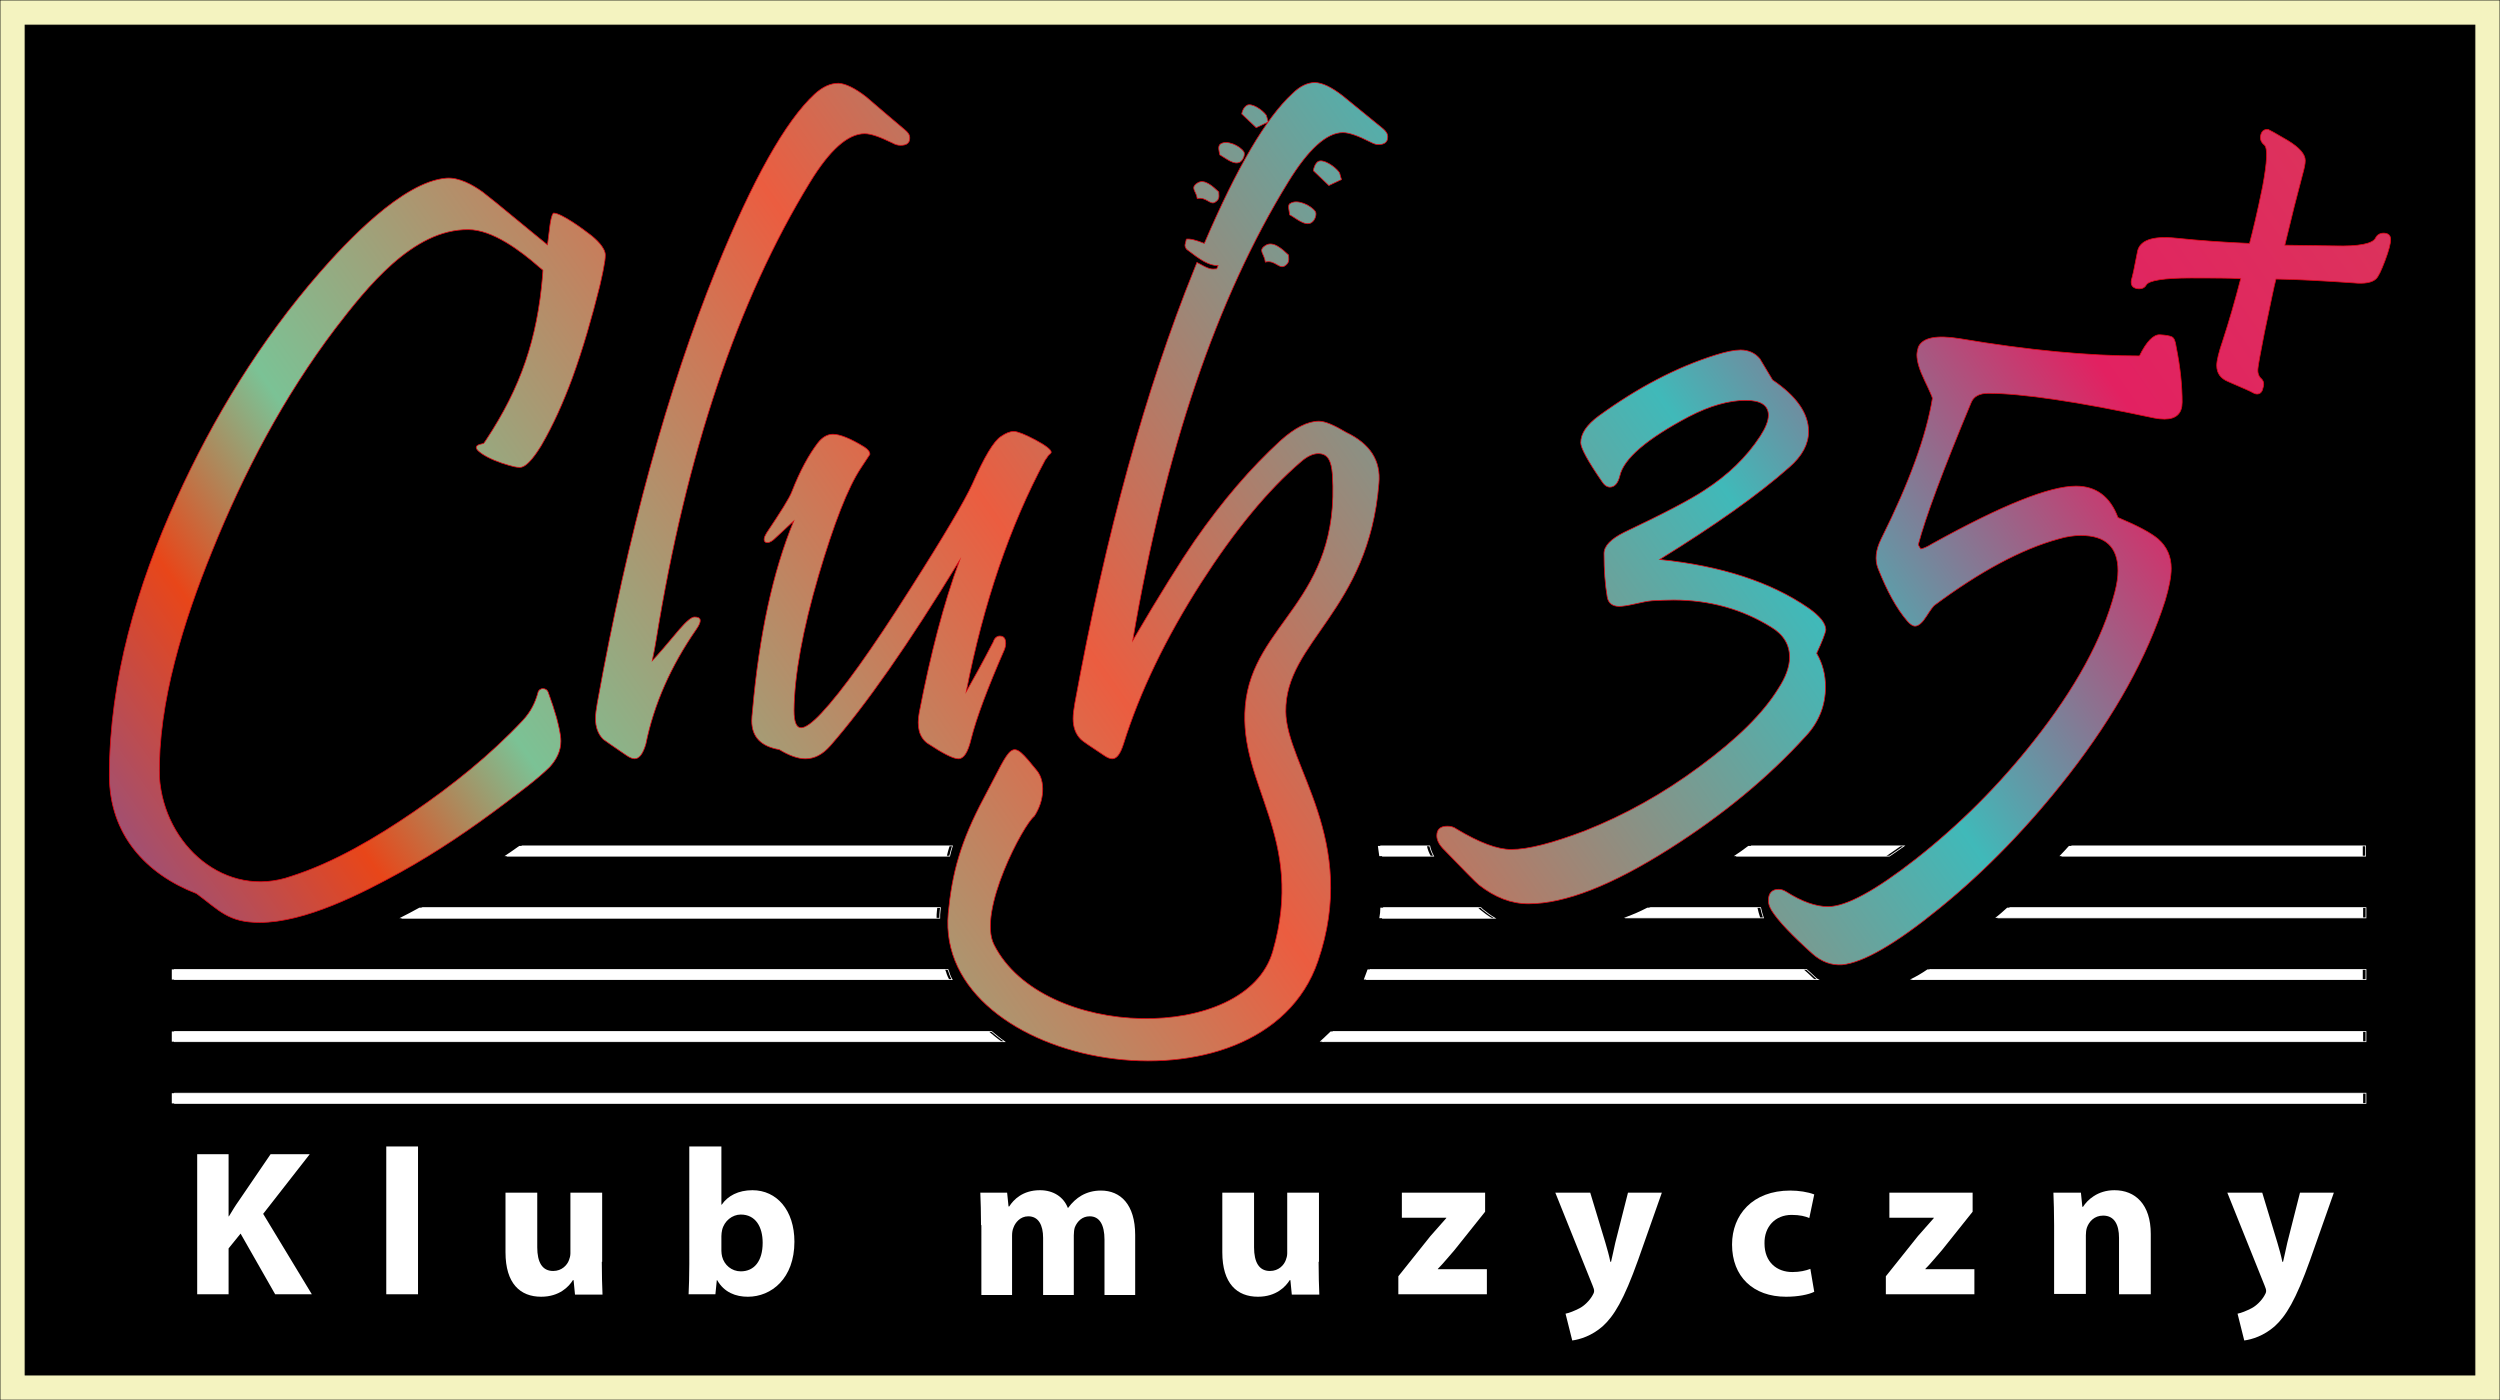
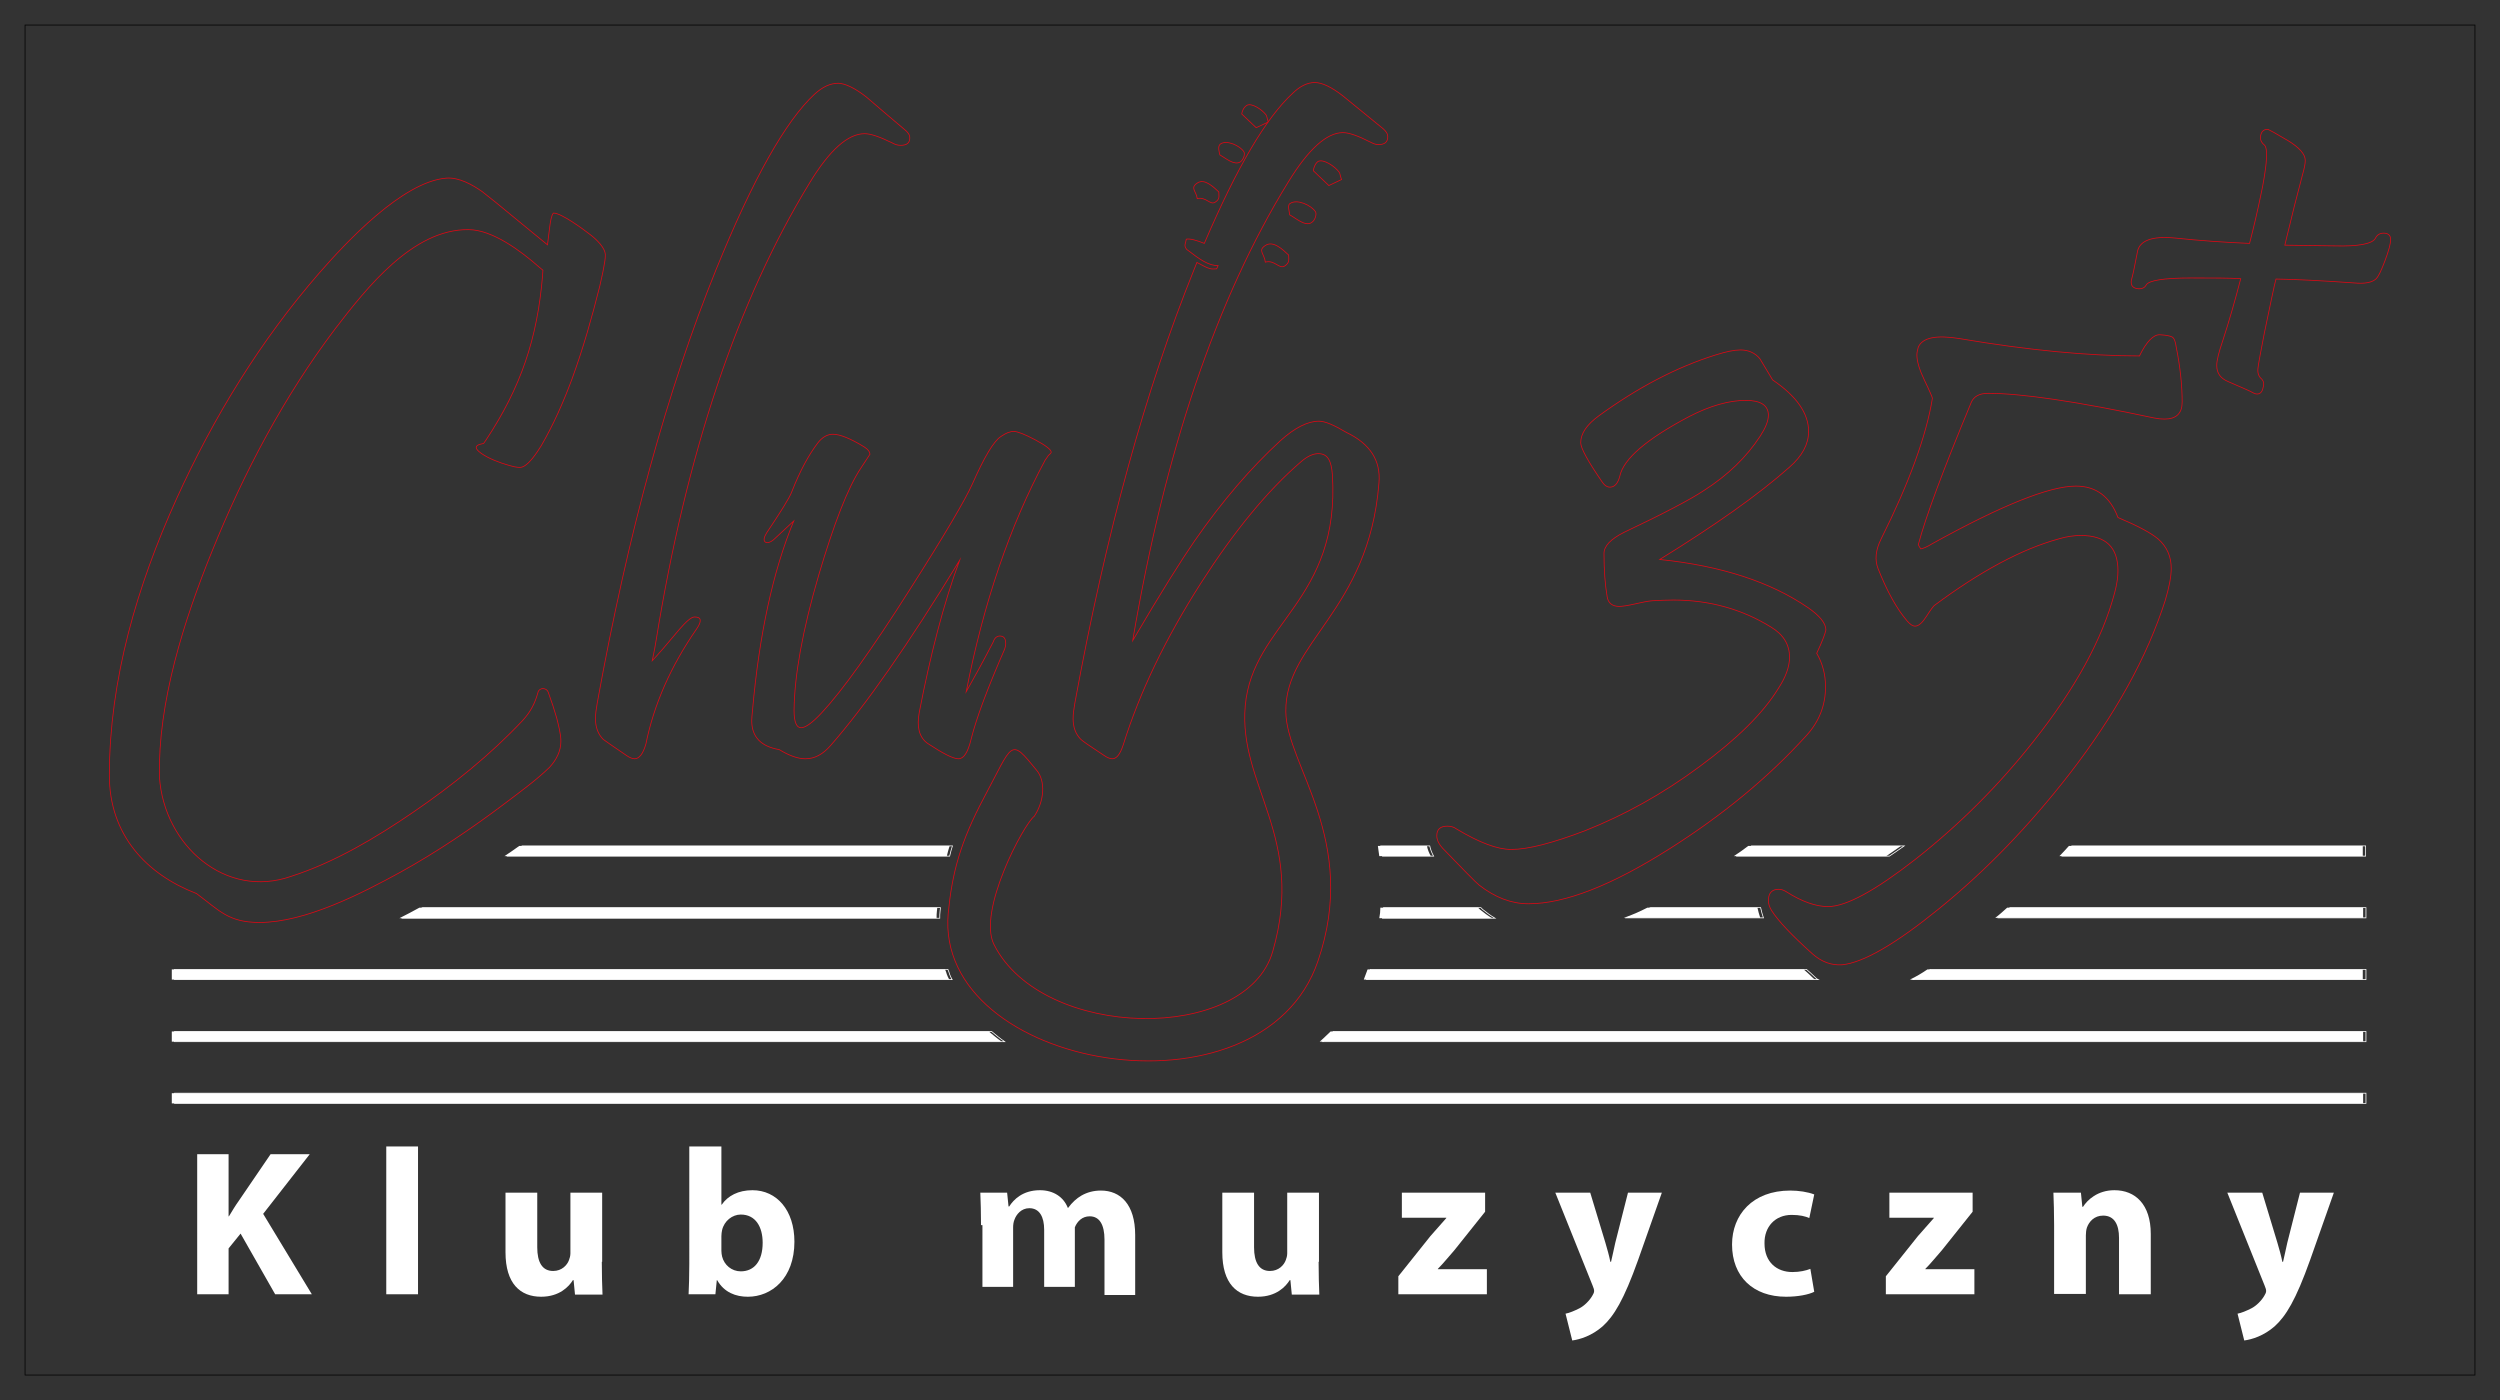
<svg xmlns="http://www.w3.org/2000/svg" xmlns:xlink="http://www.w3.org/1999/xlink" version="1.1" id="Warstwa_1" x="0px" y="0px" viewBox="0 0 708.7 396.9" style="enable-background:new 0 0 708.7 396.9;" xml:space="preserve">
  <rect x="0" y="0" width="708.7" height="396.9" fill="#333333" stroke="none" />
  <style type="text/css">
	.st0{fill:#F4F3C0;stroke:#000000;stroke-width:0.216;stroke-miterlimit:22.926;}
	.st1{fill-rule:evenodd;clip-rule:evenodd;}
	.st2{fill:none;stroke:#000000;stroke-width:0.216;stroke-miterlimit:22.926;}
	.st3{clip-path:url(#SVGID_2_);fill:url(#SVGID_3_);}
	.st4{fill:none;stroke:#E30613;stroke-width:0.216;stroke-miterlimit:22.926;}
	.st5{fill-rule:evenodd;clip-rule:evenodd;fill:#FFFFFF;}
	.st6{fill:none;stroke:#FFFFFF;stroke-width:0.216;stroke-miterlimit:22.926;}
	.st7{fill:#FFFFFF;}
</style>
-   <rect class="st0" width="708.7" height="396.9" />
-   <rect x="7.1" y="7.1" class="st1" width="694.5" height="382.7" />
  <rect x="7.1" y="7.1" class="st2" width="694.5" height="382.7" />
  <g>
    <defs>
      <path id="SVGID_1_" d="M372.3,48.4l4.4,4.2l3.6-1.7c-0.3-0.8-0.5-1.9-0.6-2c-1.2-1.7-4.6-4-6.1-3.1    C372.8,46.4,372.4,47.6,372.3,48.4 M352,32.3l4.1,3.9l3.4-1.6c-0.2-0.7-0.4-1.7-0.5-1.9c-1.1-1.6-4.3-3.7-5.6-2.8    C352.5,30.5,352.1,31.6,352,32.3z M365.6,60.9c1.7,0.9,4.4,3.4,6.2,2.2c1.1-0.7,1.5-2.5,1.1-3.1c-1.2-1.8-5.2-3.7-7.2-2.3    C364.9,58.1,365.5,59.9,365.6,60.9z M345.8,43.9c1.6,0.9,4.1,3.1,5.8,2c1-0.7,1.4-2.3,1-2.9c-1.1-1.7-4.8-3.4-6.6-2.2    C345.1,41.4,345.6,43,345.8,43.9z M358.7,74.3c2.7-0.7,3.9,2.1,5.5,1.1c1.5-1,1.1-1.9,1.1-3.1c-1.7-1.6-4.4-4.2-6.6-2.7    C356.5,71,358.4,71.9,358.7,74.3z M339.4,56.3c2.5-0.6,3.7,2,5.1,1c1.4-0.9,1-1.7,1-2.9c-1.6-1.5-4.1-3.9-6.1-2.5    C337.3,53.3,339.1,54.1,339.4,56.3z M647.7,69.5c1.9,0,6.6,0.1,14.1,0.2c6.9,0.2,10.8-0.6,11.6-2.2c0.5-1,1.4-1.5,2.6-1.4    c1.1,0.1,1.7,0.7,1.7,1.8c0,1.1-0.5,3.1-1.6,6c-1.1,2.9-1.9,4.6-2.6,5.2c-1.1,1-3.2,1.4-6.2,1.1c-8.6-0.6-15.9-1-22.1-1.1    c-0.5,1.7-1.5,6.8-3.3,15.3c-1.1,5.6-1.7,8.9-1.8,9.9c-0.2,1.4,0.2,2.5,1.1,3.2c0.5,0.6,0.7,1.4,0.3,2.5c-0.2,1.1-0.8,1.7-1.7,1.7    c-0.3,0-0.6-0.1-1-0.3c-0.8-0.5-3.2-1.5-7.1-3.2c-2.2-0.9-3.3-2.4-3.3-4.6c0-1.4,0.6-3.8,1.7-7c1.8-5.5,3.5-11.4,5.1-17.6    c-3.1-0.2-7.8-0.2-14.1-0.2c-7.7,0-12,0.7-12.7,2c-0.5,0.9-1.4,1.2-2.7,1c-1.3-0.3-1.7-1.1-1.5-2.4c0.3-0.9,0.9-3.6,1.7-7.9    c0.5-3.3,4.2-4.7,10.9-4c6.7,0.7,13.7,1.2,20.9,1.5c0.9-3.4,2.2-8.7,3.7-16.1c1.3-7,1.5-10.9,0.5-11.8c-1-0.8-1.3-1.8-1-2.9    c0.3-1.1,1-1.6,2.1-1.5c0.3,0.1,2.1,1.1,5.5,3.1c3.3,2,5,3.9,5,5.7c0,1-0.3,2.3-0.8,4.1C651.3,54.8,649.6,61.5,647.7,69.5z     M618.6,114c0,3.2-1.7,4.8-5,4.8c-0.9,0-1.9-0.1-2.9-0.3c-21.9-4.7-37.7-7-47.1-7c-2.5,0-4.1,0.9-4.8,2.6c-8,19.2-13,32.7-15,40.3    c0.2,0.4,0.4,0.8,0.7,1.2c0.6-0.1,1.7-0.5,3.3-1.5c19.7-10.9,33.2-16.3,40.7-16.3c5.7,0,9.7,3,11.9,8.9c5.7,2.4,9.4,4.4,11.4,6.1    c2.5,2.2,3.7,5,3.7,8.3c0,2.4-0.6,5.4-1.7,9.1c-5.1,16-14.2,32.5-27.3,49.4c-11.2,14.4-23.4,27.1-36.7,37.9    c-12.4,10.1-21.6,15.4-27.6,16c-3,0.2-5.8-0.8-8.4-3.1c-5.8-5.2-9.7-9.3-11.6-12.3c-0.6-1-0.9-1.9-0.9-2.8c0-2.1,1-3.2,2.9-3.2    c0.7,0,1.4,0.2,2.2,0.7c4.4,2.8,8.4,4.2,11.8,4.2c5.1,0,13.4-4.5,24.9-13.5c12.2-9.6,23.4-20.7,33.4-33.4    c11.8-14.9,19.5-28.9,23-42.2c0.6-2.3,0.9-4.3,0.9-6.1c0-6.7-3.5-10-10.5-10c-2,0-4.1,0.3-6.4,1c-10.5,2.9-22.2,9.2-35.1,18.8    c-0.2,0.1-1,1.1-2.2,3c-1.2,1.9-2.3,2.9-3.3,2.9c-0.7,0-1.4-0.5-2.2-1.4c-3.1-3.6-5.8-8.6-8.3-14.9c-1-2.5-0.7-5.3,0.9-8.5    c8-16,12.8-29.3,14.5-39.8c0-0.2-0.7-1.9-2.2-5c-1.5-3.1-2.2-5.5-2.2-7.3c0-0.7,0.2-1.4,0.4-2.2c1.2-2.7,5.1-3.5,11.8-2.4    c19.4,3.3,36.4,4.9,50.9,4.9c2-4.1,4-6.1,5.8-6c1.7,0.1,2.8,0.3,3.4,0.6c0.6,0.3,1,1.2,1.2,2.8C618.1,104.2,618.6,109.5,618.6,114    z M515,185.2c1.7,2.9,2.5,6.1,2.5,9.5c0,5.2-1.8,9.9-5.5,13.9c-10.8,11.9-23.7,22.5-38.7,32c-16.4,10.4-29.7,15.6-40,15.6    c-4.9,0-9.5-1.8-14-5.3c-1-0.8-4.4-4.3-10.3-10.4c-1.2-1.3-1.7-2.5-1.7-3.6c0-1.8,1-2.7,3-2.7c0.9,0,1.8,0.2,2.6,0.8    c6.5,3.9,11.6,5.8,15.5,5.8c4.8,0,11.7-1.8,20.9-5.3c11.1-4.4,22-10.4,32.5-18.2c10.6-7.8,18-15.1,22.3-22.1    c2.1-3.2,3.2-6.2,3.2-8.9c0-3.5-1.7-6.4-5.2-8.5c-8.2-5.1-17.5-7.7-27.7-7.7c-2,0-4,0.1-6,0.2c-1.2,0.1-2.8,0.4-4.9,0.9    c-2.2,0.5-3.6,0.7-4.5,0.7c-1.9,0-3.1-0.9-3.4-2.7c-0.6-3.5-0.9-7.6-0.9-12.3c0-2.1,1.9-4.1,5.7-6c11.2-5.3,18.8-9.3,22.7-11.9    c6.7-4.3,12-9.4,15.9-15.4c1.5-2.3,2.3-4.3,2.3-5.9c0-2.8-2.2-4.2-6.4-4.2c-4.7,0-10.1,1.5-16.1,4.6    c-11.9,6.3-18.5,11.9-19.6,16.8c-0.5,2.1-1.5,3.2-2.8,3.2c-0.8,0-1.6-0.5-2.3-1.6c-4-5.8-6-9.5-6-11c0-2.6,1.7-5.1,5.1-7.6    c11-8,22-13.8,33.2-17.3c2.9-0.9,5.2-1.4,7-1.4c2.3,0,4.2,0.9,5.5,2.5c1.2,2,2.4,4,3.6,6c6.8,4.6,10.2,9.5,10.2,14.6    c0,3.6-1.8,7-5.5,10.2c-8.8,7.8-21,16.4-36.7,26.1c17.5,1.8,31.5,6.4,42.1,13.7c3.3,2.3,5,4.4,5,6.3    C517.4,179.6,516.6,181.8,515,185.2z M296.3,130.4c-10,18.6-17.5,40.6-22.4,65.7c2.1-3.7,4.7-8.4,7.7-14.2c0.3-1,1-1.6,1.8-1.6    c1.2,0,1.7,0.7,1.7,2.2c0,0.4-0.1,0.9-0.3,1.5c-4.8,11-8,19.5-9.5,25.5c-0.9,3.8-2.1,5.6-3.6,5.6c-1.5,0-4.4-1.5-8.8-4.4    c-2.3-1.7-3.1-4.6-2.3-8.8c3.2-16.5,6.9-30.8,11.4-43c-14.5,23.8-26.7,41.2-36.6,52.5c-2.2,2.5-4.5,3.7-7.1,3.7    c-2.1,0-4.6-0.9-7.4-2.6c-5.2-0.9-7.8-3.6-7.8-8.2c0-0.8,0.1-1.7,0.2-2.7c1.9-21.6,5.8-39.6,11.7-53.9c-1.3,1.2-3.2,3-5.7,5.3    c-1,0.8-1.7,1-2.3,0.7c-0.6-0.4-0.5-1.3,0.3-2.6c4-6,6.5-9.9,7.2-11.8c2.3-5.9,4.8-10.4,7.3-13.7c1.3-1.7,2.8-2.5,4.3-2.5    c2,0,5,1.2,8.9,3.6c1.1,0.7,1.6,1.4,1.6,2.1c0,0-0.8,1.2-2.5,3.8c-3.8,5.7-7.7,15.9-12,30.4c-4.6,15.7-6.9,28.5-7,38.4    c0,3.3,0.7,4.9,2,4.9c1.2,0,3.2-1.4,5.8-4.2c5.8-6.2,14.2-17.9,25.1-35.1c9.7-15.2,15.5-25.1,17.6-29.7c3.4-7.7,6.1-12.3,8.2-13.6    c1.3-0.9,2.5-1.4,3.6-1.4c1,0,3.1,0.8,6.1,2.4c3,1.6,4.5,2.8,4.5,3.5c0,0.2-0.3,0.5-0.8,0.9C296.9,129.6,296.6,130,296.3,130.4z     M256.4,36.7c1,0.8,1.5,1.5,1.5,2.4c0,1.4-0.8,2.1-2.6,2.1c-0.8,0-1.5-0.2-2.4-0.7c-3.5-1.7-6-2.6-7.8-2.6    c-4.7,0-9.9,4.6-15.5,13.8c-20.5,33.5-35,76.7-43.6,129.8c-0.2,1.4-0.6,3.4-1.1,5.8c1.7-1.8,4.3-4.8,7.7-8.9    c2-2.3,3.4-3.5,4.3-3.5c2,0,2.1,1.2,0.5,3.5c-7.2,10.4-12,21.2-14.3,32.5c-0.8,2.8-1.9,4.2-3.2,4.2c-0.6,0-1.4-0.3-2.4-1    c-3.8-2.6-6-4.1-6.5-4.5c-1.5-1.5-2.2-3.5-2.2-5.9c0-1.2,0.2-2.7,0.5-4.4c8.7-48.1,20-89.1,33.7-122.9    c10.4-25.6,19.7-42.1,27.9-49.7c2.3-2.1,4.5-3.1,6.8-3.1c2,0.1,4.7,1.4,7.9,3.9C249.1,30.5,252.7,33.6,256.4,36.7z M336.4,70.7    c4,3.1,6.3,4.6,8.9,4.6l-0.4,0.9c-1.6,0.1-1.8,0.3-5.6-1.8c-0.3,0.8-0.5,1.2-0.8,2c-13.7,33.9-25,74.8-33.8,122.9    c-0.3,1.7-0.5,3.2-0.5,4.4c0,2.4,0.7,4.4,2.2,5.9c0.5,0.5,2.7,2,6.5,4.5c1,0.7,1.8,1,2.4,1c1.3,0,2.3-1.4,3.2-4.2    c4.6-14.7,11.9-29.9,22-45.7c9.5-14.8,18.9-26.2,28.2-34.2c1.8-1.6,3.5-2.4,5-2.4c2.7,0,3.7,2,4,5.9c2.3,35.9-22.6,42-24.7,65.6    c-2,22.6,17.2,37.1,7.8,69.6c-7.5,26.1-65.3,25.3-79-1.9c-4.8-9.4,8.4-34.2,11.4-36.4c2.9-4.4,3.2-10,0.7-13    c-7.7-9.5-6.6-7.9-15,7.8c-6.6,12.4-9,21.2-10.1,32.7c-4,44.3,88.8,60.4,104.8,13.6c11.8-34.4-9-55.6-9.1-70.8    c-0.2-19.8,23.5-28.4,26.4-64.7c0.6-6.4-2.5-11.2-9.2-14.4c-3.5-2.1-6.1-3.2-7.8-3.2c-3.2,0-6.9,1.9-10.9,5.5    c-8.4,7.7-16.5,17.1-24.4,28.5c-3.8,5.5-9.7,14.9-17.5,28.2c9.1-53.7,23.8-97,44.1-130c5.7-9.3,10.9-14,15.5-14    c1.7,0,4.3,0.9,7.8,2.7c0.8,0.4,1.5,0.7,2.2,0.7c1.8,0,2.7-0.7,2.7-2.2c0-0.9-0.5-1.6-1.3-2.3c-3.8-3.1-7.6-6.2-11.4-9.3    c-3.2-2.5-5.9-3.8-8-3.8c-2,0-4.2,1-6.3,3.1c-7.5,6.9-15.8,21-25,42.5c-2.2-0.9-4.1-1.4-5.1-1.2C336.1,69.2,335.5,69.5,336.4,70.7    z M136.4,128.5c2.1,1.5,5.3,2.7,7.8,3.4c1,0.3,2.1,0.6,3.2,0.6c2.2,0,5-4.5,6-6.1c3.5-6,6.4-12.6,8.8-19.1    c3.1-8.5,5.6-17.3,7.8-26.1c0.4-1.9,0.9-3.8,1.2-5.7c0.2-1,0.4-2.2,0.4-3.2c0-2.1-2.7-4.6-4.3-5.8c-1.8-1.4-8.1-6.1-10.4-6.1    c-0.6,0.5-0.9,2.8-1,3.4l-0.7,5.6l-4.4-3.6c-3.4-2.8-6.7-5.5-10.1-8.3c-1.3-1-2.6-2.1-3.9-3.1c-2.8-2-6.7-4.2-10.3-3.9l0,0    C114.1,51.5,98,68.8,90.5,77.4c-16.7,19.2-30,40.9-40.5,64.1C38.9,166,31,192.7,31,219.8c0,16.8,10.4,28,24.7,33.5    c6.5,4.8,9,8.2,17.9,8.2c12.9,0,28.9-8.2,40-14.3c10.3-5.7,20.2-12.4,29.6-19.5c4.2-3.2,8.8-6.5,12.6-10.2    c1.9-2.1,3.2-4.5,3.2-7.4c0-2-0.7-4.6-1.2-6.6c-0.6-2.1-1.4-4.6-2.4-7.3c-0.2-0.6-0.8-1-1.5-1c-0.7,0-1.3,0.5-1.4,1.1    c-0.8,2.9-2,5.4-4.3,7.9c-9.2,9.8-19.9,18.4-31,26c-10.5,7.2-22.4,14.3-34.6,18.2c-18.6,6.6-36.1-8.7-37.4-28.1    c-0.5-21.1,7-44.6,14.9-64c9-22.3,20.4-43.9,35-63.2c8.7-11.3,21.9-28.2,37.7-28c6.8,0,14.9,6.1,19.9,10.5l1.2,1l-0.1,1.6    c-1.5,17.8-6.1,31.5-16,46.5l-0.7,1l-1.2,0.3C134,126.7,135.6,127.9,136.4,128.5z" />
    </defs>
    <clipPath id="SVGID_2_">
      <use xlink:href="#SVGID_1_" style="overflow:visible;" />
    </clipPath>
    <linearGradient id="SVGID_3_" gradientUnits="userSpaceOnUse" x1="-73.257" y1="797.338" x2="-72.377" y2="797.338" gradientTransform="matrix(607.308 -428.688 390.755 553.569 -266982.906 -472429.312)">
      <stop offset="0" style="stop-color:#4A2D87" />
      <stop offset="1.000000e-002" style="stop-color:#7E559E" />
      <stop offset="0.13" style="stop-color:#E84619" />
      <stop offset="0.21" style="stop-color:#7BC295" />
      <stop offset="0.43" style="stop-color:#EB5D40" />
      <stop offset="0.69" style="stop-color:#40B9B9" />
      <stop offset="0.85" style="stop-color:#E22161" />
      <stop offset="1" style="stop-color:#DB355B" />
    </linearGradient>
-     <polygon class="st3" points="246.1,624 817,221 462.6,-281.1 -108.4,121.9  " />
  </g>
  <path class="st4" d="M372.3,48.4l4.4,4.2l3.6-1.7c-0.3-0.8-0.5-1.9-0.6-2c-1.2-1.7-4.6-4-6.1-3.1C372.8,46.4,372.4,47.6,372.3,48.4z   M352,32.3l4.1,3.9l3.4-1.6c-0.2-0.7-0.4-1.7-0.5-1.9c-1.1-1.6-4.3-3.7-5.6-2.8C352.5,30.5,352.1,31.6,352,32.3z M365.6,60.9  c1.7,0.9,4.4,3.4,6.2,2.2c1.1-0.7,1.5-2.5,1.1-3.1c-1.2-1.8-5.2-3.7-7.2-2.3C364.9,58.1,365.5,59.9,365.6,60.9z M345.8,43.9  c1.6,0.9,4.1,3.1,5.8,2c1-0.7,1.4-2.3,1-2.9c-1.1-1.7-4.8-3.4-6.6-2.2C345.1,41.4,345.6,43,345.8,43.9z M358.7,74.3  c2.7-0.7,3.9,2.1,5.5,1.1c1.5-1,1.1-1.9,1.1-3.1c-1.7-1.6-4.4-4.2-6.6-2.7C356.5,71,358.4,71.9,358.7,74.3z M339.4,56.3  c2.5-0.6,3.7,2,5.1,1c1.4-0.9,1-1.7,1-2.9c-1.6-1.5-4.1-3.9-6.1-2.5C337.3,53.3,339.1,54.1,339.4,56.3z M647.7,69.5  c1.9,0,6.6,0.1,14.1,0.2c6.9,0.2,10.8-0.6,11.6-2.2c0.5-1,1.4-1.5,2.6-1.4c1.1,0.1,1.7,0.7,1.7,1.8c0,1.1-0.5,3.1-1.6,6  c-1.1,2.9-1.9,4.6-2.6,5.2c-1.1,1-3.2,1.4-6.2,1.1c-8.6-0.6-15.9-1-22.1-1.1c-0.5,1.7-1.5,6.8-3.3,15.3c-1.1,5.6-1.7,8.9-1.8,9.9  c-0.2,1.4,0.2,2.5,1.1,3.2c0.5,0.6,0.7,1.4,0.3,2.5c-0.2,1.1-0.8,1.7-1.7,1.7c-0.3,0-0.6-0.1-1-0.3c-0.8-0.5-3.2-1.5-7.1-3.2  c-2.2-0.9-3.3-2.4-3.3-4.6c0-1.4,0.6-3.8,1.7-7c1.8-5.5,3.5-11.4,5.1-17.6c-3.1-0.2-7.8-0.2-14.1-0.2c-7.7,0-12,0.7-12.7,2  c-0.5,0.9-1.4,1.2-2.7,1c-1.3-0.3-1.7-1.1-1.5-2.4c0.3-0.9,0.9-3.6,1.7-7.9c0.5-3.3,4.2-4.7,10.9-4c6.7,0.7,13.7,1.2,20.9,1.5  c0.9-3.4,2.2-8.7,3.7-16.1c1.3-7,1.5-10.9,0.5-11.8c-1-0.8-1.3-1.8-1-2.9c0.3-1.1,1-1.6,2.1-1.5c0.3,0.1,2.1,1.1,5.5,3.1  c3.3,2,5,3.9,5,5.7c0,1-0.3,2.3-0.8,4.1C651.3,54.8,649.6,61.5,647.7,69.5z M618.6,114c0,3.2-1.7,4.8-5,4.8c-0.9,0-1.9-0.1-2.9-0.3  c-21.9-4.7-37.7-7-47.1-7c-2.5,0-4.1,0.9-4.8,2.6c-8,19.2-13,32.7-15,40.3c0.2,0.4,0.4,0.8,0.7,1.2c0.6-0.1,1.7-0.5,3.3-1.5  c19.7-10.9,33.2-16.3,40.7-16.3c5.7,0,9.7,3,11.9,8.9c5.7,2.4,9.4,4.4,11.4,6.1c2.5,2.2,3.7,5,3.7,8.3c0,2.4-0.6,5.4-1.7,9.1  c-5.1,16-14.2,32.5-27.3,49.4c-11.2,14.4-23.4,27.1-36.7,37.9c-12.4,10.1-21.6,15.4-27.6,16c-3,0.2-5.8-0.8-8.4-3.1  c-5.8-5.2-9.7-9.3-11.6-12.3c-0.6-1-0.9-1.9-0.9-2.8c0-2.1,1-3.2,2.9-3.2c0.7,0,1.4,0.2,2.2,0.7c4.4,2.8,8.4,4.2,11.8,4.2  c5.1,0,13.4-4.5,24.9-13.5c12.2-9.6,23.4-20.7,33.4-33.4c11.8-14.9,19.5-28.9,23-42.2c0.6-2.3,0.9-4.3,0.9-6.1c0-6.7-3.5-10-10.5-10  c-2,0-4.1,0.3-6.4,1c-10.5,2.9-22.2,9.2-35.1,18.8c-0.2,0.1-1,1.1-2.2,3c-1.2,1.9-2.3,2.9-3.3,2.9c-0.7,0-1.4-0.5-2.2-1.4  c-3.1-3.6-5.8-8.6-8.3-14.9c-1-2.5-0.7-5.3,0.9-8.5c8-16,12.8-29.3,14.5-39.8c0-0.2-0.7-1.9-2.2-5c-1.5-3.1-2.2-5.5-2.2-7.3  c0-0.7,0.2-1.4,0.4-2.2c1.2-2.7,5.1-3.5,11.8-2.4c19.4,3.3,36.4,4.9,50.9,4.9c2-4.1,4-6.1,5.8-6c1.7,0.1,2.8,0.3,3.4,0.6  c0.6,0.3,1,1.2,1.2,2.8C618.1,104.2,618.6,109.5,618.6,114z M515,185.2c1.7,2.9,2.5,6.1,2.5,9.5c0,5.2-1.8,9.9-5.5,13.9  c-10.8,11.9-23.7,22.5-38.7,32c-16.4,10.4-29.7,15.6-40,15.6c-4.9,0-9.5-1.8-14-5.3c-1-0.8-4.4-4.3-10.3-10.4  c-1.2-1.3-1.7-2.5-1.7-3.6c0-1.8,1-2.7,3-2.7c0.9,0,1.8,0.2,2.6,0.8c6.5,3.9,11.6,5.8,15.5,5.8c4.8,0,11.7-1.8,20.9-5.3  c11.1-4.4,22-10.4,32.5-18.2c10.6-7.8,18-15.1,22.3-22.1c2.1-3.2,3.2-6.2,3.2-8.9c0-3.5-1.7-6.4-5.2-8.5c-8.2-5.1-17.5-7.7-27.7-7.7  c-2,0-4,0.1-6,0.2c-1.2,0.1-2.8,0.4-4.9,0.9c-2.2,0.5-3.6,0.7-4.5,0.7c-1.9,0-3.1-0.9-3.4-2.7c-0.6-3.5-0.9-7.6-0.9-12.3  c0-2.1,1.9-4.1,5.7-6c11.2-5.3,18.8-9.3,22.7-11.9c6.7-4.3,12-9.4,15.9-15.4c1.5-2.3,2.3-4.3,2.3-5.9c0-2.8-2.2-4.2-6.4-4.2  c-4.7,0-10.1,1.5-16.1,4.6c-11.9,6.3-18.5,11.9-19.6,16.8c-0.5,2.1-1.5,3.2-2.8,3.2c-0.8,0-1.6-0.5-2.3-1.6c-4-5.8-6-9.5-6-11  c0-2.6,1.7-5.1,5.1-7.6c11-8,22-13.8,33.2-17.3c2.9-0.9,5.2-1.4,7-1.4c2.3,0,4.2,0.9,5.5,2.5c1.2,2,2.4,4,3.6,6  c6.8,4.6,10.2,9.5,10.2,14.6c0,3.6-1.8,7-5.5,10.2c-8.8,7.8-21,16.4-36.7,26.1c17.5,1.8,31.5,6.4,42.1,13.7c3.3,2.3,5,4.4,5,6.3  C517.4,179.6,516.6,181.8,515,185.2z M296.3,130.4c-10,18.6-17.5,40.6-22.4,65.7c2.1-3.7,4.7-8.4,7.7-14.2c0.3-1,1-1.6,1.8-1.6  c1.2,0,1.7,0.7,1.7,2.2c0,0.4-0.1,0.9-0.3,1.5c-4.8,11-8,19.5-9.5,25.5c-0.9,3.8-2.1,5.6-3.6,5.6c-1.5,0-4.4-1.5-8.8-4.4  c-2.3-1.7-3.1-4.6-2.3-8.8c3.2-16.5,6.9-30.8,11.4-43c-14.5,23.8-26.7,41.2-36.6,52.5c-2.2,2.5-4.5,3.7-7.1,3.7  c-2.1,0-4.6-0.9-7.4-2.6c-5.2-0.9-7.8-3.6-7.8-8.2c0-0.8,0.1-1.7,0.2-2.7c1.9-21.6,5.8-39.6,11.7-53.9c-1.3,1.2-3.2,3-5.7,5.3  c-1,0.8-1.7,1-2.3,0.7c-0.6-0.4-0.5-1.3,0.3-2.6c4-6,6.5-9.9,7.2-11.8c2.3-5.9,4.8-10.4,7.3-13.7c1.3-1.7,2.8-2.5,4.3-2.5  c2,0,5,1.2,8.9,3.6c1.1,0.7,1.6,1.4,1.6,2.1c0,0-0.8,1.2-2.5,3.8c-3.8,5.7-7.7,15.9-12,30.4c-4.6,15.7-6.9,28.5-7,38.4  c0,3.3,0.7,4.9,2,4.9c1.2,0,3.2-1.4,5.8-4.2c5.8-6.2,14.2-17.9,25.1-35.1c9.7-15.2,15.5-25.1,17.6-29.7c3.4-7.7,6.1-12.3,8.2-13.6  c1.3-0.9,2.5-1.4,3.6-1.4c1,0,3.1,0.8,6.1,2.4c3,1.6,4.5,2.8,4.5,3.5c0,0.2-0.3,0.5-0.8,0.9C296.9,129.6,296.6,130,296.3,130.4z   M256.4,36.7c1,0.8,1.5,1.5,1.5,2.4c0,1.4-0.8,2.1-2.6,2.1c-0.8,0-1.5-0.2-2.4-0.7c-3.5-1.7-6-2.6-7.8-2.6c-4.7,0-9.9,4.6-15.5,13.8  c-20.5,33.5-35,76.7-43.6,129.8c-0.2,1.4-0.6,3.4-1.1,5.8c1.7-1.8,4.3-4.8,7.7-8.9c2-2.3,3.4-3.5,4.3-3.5c2,0,2.1,1.2,0.5,3.5  c-7.2,10.4-12,21.2-14.3,32.5c-0.8,2.8-1.9,4.2-3.2,4.2c-0.6,0-1.4-0.3-2.4-1c-3.8-2.6-6-4.1-6.5-4.5c-1.5-1.5-2.2-3.5-2.2-5.9  c0-1.2,0.2-2.7,0.5-4.4c8.7-48.1,20-89.1,33.7-122.9c10.4-25.6,19.7-42.1,27.9-49.7c2.3-2.1,4.5-3.1,6.8-3.1c2,0.1,4.7,1.4,7.9,3.9  C249.1,30.5,252.7,33.6,256.4,36.7z M336.4,70.7c4,3.1,6.3,4.6,8.9,4.6l-0.4,0.9c-1.6,0.1-1.8,0.3-5.6-1.8c-0.3,0.8-0.5,1.2-0.8,2  c-13.7,33.9-25,74.8-33.8,122.9c-0.3,1.7-0.5,3.2-0.5,4.4c0,2.4,0.7,4.4,2.2,5.9c0.5,0.5,2.7,2,6.5,4.5c1,0.7,1.8,1,2.4,1  c1.3,0,2.3-1.4,3.2-4.2c4.6-14.7,11.9-29.9,22-45.7c9.5-14.8,18.9-26.2,28.2-34.2c1.8-1.6,3.5-2.4,5-2.4c2.7,0,3.7,2,4,5.9  c2.3,35.9-22.6,42-24.7,65.6c-2,22.6,17.2,37.1,7.8,69.6c-7.5,26.1-65.3,25.3-79-1.9c-4.8-9.4,8.4-34.2,11.4-36.4  c2.9-4.4,3.2-10,0.7-13c-7.7-9.5-6.6-7.9-15,7.8c-6.6,12.4-9,21.2-10.1,32.7c-4,44.3,88.8,60.4,104.8,13.6  c11.8-34.4-9-55.6-9.1-70.8c-0.2-19.8,23.5-28.4,26.4-64.7c0.6-6.4-2.5-11.2-9.2-14.4c-3.5-2.1-6.1-3.2-7.8-3.2  c-3.2,0-6.9,1.9-10.9,5.5c-8.4,7.7-16.5,17.1-24.4,28.5c-3.8,5.5-9.7,14.9-17.5,28.2c9.1-53.7,23.8-97,44.1-130  c5.7-9.3,10.9-14,15.5-14c1.7,0,4.3,0.9,7.8,2.7c0.8,0.4,1.5,0.7,2.2,0.7c1.8,0,2.7-0.7,2.7-2.2c0-0.9-0.5-1.6-1.3-2.3  c-3.8-3.1-7.6-6.2-11.4-9.3c-3.2-2.5-5.9-3.8-8-3.8c-2,0-4.2,1-6.3,3.1c-7.5,6.9-15.8,21-25,42.5c-2.2-0.9-4.1-1.4-5.1-1.2  C336.1,69.2,335.5,69.5,336.4,70.7z M136.4,128.5c2.1,1.5,5.3,2.7,7.8,3.4c1,0.3,2.1,0.6,3.2,0.6c2.2,0,5-4.5,6-6.1  c3.5-6,6.4-12.6,8.8-19.1c3.1-8.5,5.6-17.3,7.8-26.1c0.4-1.9,0.9-3.8,1.2-5.7c0.2-1,0.4-2.2,0.4-3.2c0-2.1-2.7-4.6-4.3-5.8  c-1.8-1.4-8.1-6.1-10.4-6.1c-0.6,0.5-0.9,2.8-1,3.4l-0.7,5.6l-4.4-3.6c-3.4-2.8-6.7-5.5-10.1-8.3c-1.3-1-2.6-2.1-3.9-3.1  c-2.8-2-6.7-4.2-10.3-3.9l0,0C114.1,51.5,98,68.8,90.5,77.4c-16.7,19.2-30,40.9-40.5,64.1C38.9,166,31,192.7,31,219.8  c0,16.8,10.4,28,24.7,33.5c6.5,4.8,9,8.2,17.9,8.2c12.9,0,28.9-8.2,40-14.3c10.3-5.7,20.2-12.4,29.6-19.5c4.2-3.2,8.8-6.5,12.6-10.2  c1.9-2.1,3.2-4.5,3.2-7.4c0-2-0.7-4.6-1.2-6.6c-0.6-2.1-1.4-4.6-2.4-7.3c-0.2-0.6-0.8-1-1.5-1c-0.7,0-1.3,0.5-1.4,1.1  c-0.8,2.9-2,5.4-4.3,7.9c-9.2,9.8-19.9,18.4-31,26c-10.5,7.2-22.4,14.3-34.6,18.2c-18.6,6.6-36.1-8.7-37.4-28.1  c-0.5-21.1,7-44.6,14.9-64c9-22.3,20.4-43.9,35-63.2c8.7-11.3,21.9-28.2,37.7-28c6.8,0,14.9,6.1,19.9,10.5l1.2,1l-0.1,1.6  c-1.5,17.8-6.1,31.5-16,46.5l-0.7,1l-1.2,0.3C134,126.7,135.6,127.9,136.4,128.5z" />
  <path class="st5" d="M147.2,239.8h122c-0.3,1-0.6,1.9-0.8,2.9H143C144.4,241.8,145.8,240.8,147.2,239.8z M390.6,239.8h13.9  c0.2,1,0.6,2,1.1,2.9H391C390.9,241.8,390.7,240.8,390.6,239.8z M495.6,239.8h43.3c-1.3,0.9-2.7,1.9-4.2,2.9h-43.2  C492.9,241.8,494.3,240.8,495.6,239.8z M586.5,239.8h83.3v2.9h-86C584.7,241.8,585.6,240.8,586.5,239.8z M118.9,257.3h146.8  c0,0.3-0.1,0.6-0.1,0.9c-0.1,0.7-0.1,1.4-0.1,2.1H113.2C115.2,259.3,117.1,258.3,118.9,257.3z M391.3,257.3H419  c0.1,0.1,0.2,0.2,0.3,0.3l0.1,0.1l0.1,0.1c1.1,0.9,2.3,1.8,3.5,2.5H391C391.2,259.3,391.3,258.3,391.3,257.3z M467,257.3h31.2  c0.2,1,0.5,2,0.8,2.9h-38.7C462.6,259.4,464.9,258.4,467,257.3z M569,257.3h100.9v2.9H565.6C566.8,259.3,567.9,258.3,569,257.3z   M48.7,274.8h219.2c0.2,0.5,0.4,0.9,0.5,1.4c0.2,0.5,0.4,1,0.7,1.5H48.7V274.8z M387.7,274.8h123.6c0.8,0.7,1.6,1.4,2.3,2.1l0,0  c0.3,0.3,0.6,0.6,1,0.8H386.6c0.3-0.8,0.6-1.6,0.9-2.4C387.5,275.2,387.6,275,387.7,274.8z M546.4,274.8h123.4v2.9H541.4  C543.1,276.9,544.8,275.9,546.4,274.8z M48.7,292.4h231.6c1.2,1,2.4,2,3.7,2.9H48.7V292.4z M377.2,292.4h292.7v2.9H374.1  c0.3-0.3,0.7-0.6,1-0.9C375.8,293.7,376.5,293.1,377.2,292.4z M48.7,309.9h621.2v2.9H48.7V309.9z" />
  <path class="st6" d="M148,239.8h122c-0.3,1-0.6,1.9-0.8,2.9H143.9C145.3,241.8,146.6,240.8,148,239.8z M391.4,239.8h13.9  c0.2,1,0.6,2,1.1,2.9h-14.5C391.7,241.8,391.6,240.8,391.4,239.8z M496.5,239.8h43.3c-1.3,0.9-2.7,1.9-4.2,2.9h-43.2  C493.7,241.8,495.1,240.8,496.5,239.8z M587.3,239.8h83.3v2.9h-86C585.6,241.8,586.5,240.8,587.3,239.8z M119.8,257.3h146.8  c0,0.3-0.1,0.6-0.1,0.9c-0.1,0.7-0.1,1.4-0.1,2.1H114.1C116,259.3,117.9,258.3,119.8,257.3z M392.2,257.3h27.6  c0.1,0.1,0.2,0.2,0.3,0.3l0.1,0.1l0.1,0.1c1.1,0.9,2.3,1.8,3.5,2.5h-31.9C392,259.3,392.1,258.3,392.2,257.3z M467.9,257.3h31.2  c0.2,1,0.5,2,0.8,2.9h-38.7C463.5,259.4,465.7,258.4,467.9,257.3z M569.8,257.3h100.9v2.9H566.5  C567.6,259.3,568.7,258.3,569.8,257.3z M49.5,274.8h219.2c0.2,0.5,0.4,0.9,0.5,1.4c0.2,0.5,0.4,1,0.7,1.5H49.5V274.8z M388.5,274.8  h123.6c0.8,0.7,1.6,1.4,2.3,2.1l0,0c0.3,0.3,0.6,0.6,1,0.8H387.4c0.3-0.8,0.6-1.6,0.9-2.4C388.4,275.2,388.4,275,388.5,274.8z   M547.3,274.8h123.4v2.9H542.2C543.9,276.9,545.6,275.9,547.3,274.8z M49.5,292.4h231.6c1.2,1,2.4,2,3.7,2.9H49.5V292.4z M378,292.4  h292.7v2.9H374.9c0.3-0.3,0.7-0.6,1-0.9C376.6,293.7,377.3,293.1,378,292.4z M49.5,309.9h621.2v2.9H49.5V309.9z" />
  <g>
    <path class="st7" d="M55.9,327.2h8.9v17.6h0.1c0.9-1.5,1.8-3,2.8-4.4l9-13.2h11.1l-13.2,16.9l13.8,22.8H78l-9.8-17.2l-3.4,4.2v13   h-8.9V327.2z" />
    <path class="st7" d="M109.5,325h9v41.9h-9V325z" />
    <path class="st7" d="M170.6,357.7c0,3.8,0.1,6.8,0.2,9.3h-7.8l-0.4-4.1h-0.2c-1.1,1.8-3.8,4.7-9,4.7c-5.9,0-10.1-3.7-10.1-12.6   v-16.9h9v15.5c0,4.2,1.4,6.7,4.5,6.7c2.5,0,4-1.7,4.5-3.1c0.2-0.5,0.4-1.2,0.4-1.9v-17.2h9V357.7z" />
    <path class="st7" d="M195.5,325h9v16.5h0.1c1.7-2.5,4.7-4.1,8.7-4.1c6.9,0,11.9,5.7,11.9,14.6c0,10.4-6.5,15.6-13.2,15.6   c-3.4,0-6.7-1.2-8.7-4.7h-0.1l-0.4,4h-7.6c0.1-1.9,0.2-5.4,0.2-8.6V325z M204.5,354.6c0,0.6,0.1,1.1,0.2,1.6   c0.6,2.4,2.7,4.2,5.3,4.2c3.8,0,6.2-2.9,6.2-8.1c0-4.5-2-8-6.2-8c-2.4,0-4.7,1.8-5.3,4.4c-0.1,0.5-0.2,1.1-0.2,1.7V354.6z" />
-     <path class="st7" d="M278.1,347.3c0-3.6-0.1-6.6-0.2-9.2h7.6l0.4,3.9h0.2c1.2-1.9,3.8-4.6,8.7-4.6c3.8,0,6.7,1.9,7.9,5h0.1   c1.1-1.5,2.4-2.7,3.8-3.5c1.6-0.9,3.4-1.4,5.5-1.4c5.5,0,9.7,3.9,9.7,12.6v17h-8.7v-15.7c0-4.2-1.4-6.6-4.2-6.6   c-2.1,0-3.5,1.4-4.2,3.1c-0.2,0.6-0.3,1.5-0.3,2.3v16.9h-8.7v-16.2c0-3.6-1.3-6.1-4.2-6.1c-2.3,0-3.7,1.8-4.2,3.2   c-0.3,0.7-0.4,1.5-0.4,2.3v16.8h-8.7V347.3z" />
+     <path class="st7" d="M278.1,347.3c0-3.6-0.1-6.6-0.2-9.2h7.6l0.4,3.9h0.2c1.2-1.9,3.8-4.6,8.7-4.6c3.8,0,6.7,1.9,7.9,5h0.1   c1.1-1.5,2.4-2.7,3.8-3.5c1.6-0.9,3.4-1.4,5.5-1.4c5.5,0,9.7,3.9,9.7,12.6v17h-8.7v-15.7c0-4.2-1.4-6.6-4.2-6.6   c-2.1,0-3.5,1.4-4.2,3.1v16.9h-8.7v-16.2c0-3.6-1.3-6.1-4.2-6.1c-2.3,0-3.7,1.8-4.2,3.2   c-0.3,0.7-0.4,1.5-0.4,2.3v16.8h-8.7V347.3z" />
    <path class="st7" d="M373.8,357.7c0,3.8,0.1,6.8,0.2,9.3h-7.8l-0.4-4.1h-0.2c-1.1,1.8-3.8,4.7-9,4.7c-5.9,0-10.1-3.7-10.1-12.6   v-16.9h9v15.5c0,4.2,1.4,6.7,4.5,6.7c2.5,0,4-1.7,4.5-3.1c0.2-0.5,0.4-1.2,0.4-1.9v-17.2h9V357.7z" />
    <path class="st7" d="M396.4,361.8l9.1-11.4c1.7-1.9,3-3.4,4.5-5.1v-0.1h-12.6v-7.1H421v5.4l-8.7,10.9c-1.6,1.8-3.1,3.7-4.7,5.3v0.1   h13.9v7.1h-25.1V361.8z" />
    <path class="st7" d="M450.8,338.1l4.3,14.2c0.5,1.7,1.1,3.8,1.4,5.4h0.2c0.4-1.6,0.8-3.7,1.2-5.4l3.6-14.2h9.6l-6.7,19   c-4.1,11.5-6.9,16-10.1,18.9c-3.1,2.7-6.4,3.7-8.6,4l-1.9-7.6c1.1-0.2,2.5-0.8,3.9-1.5c1.4-0.7,2.9-2.2,3.7-3.6   c0.3-0.5,0.5-0.9,0.5-1.3c0-0.4-0.1-0.8-0.4-1.5l-10.6-26.4H450.8z" />
    <path class="st7" d="M514.3,366.2c-1.6,0.8-4.6,1.4-8,1.4c-9.3,0-15.3-5.7-15.3-14.8c0-8.4,5.8-15.3,16.5-15.3c2.4,0,5,0.4,6.8,1.1   l-1.4,6.7c-1.1-0.5-2.7-0.9-5-0.9c-4.7,0-7.8,3.4-7.7,8.1c0,5.3,3.5,8.1,7.9,8.1c2.1,0,3.8-0.4,5.1-0.9L514.3,366.2z" />
    <path class="st7" d="M534.6,361.8l9.1-11.4c1.7-1.9,3-3.4,4.5-5.1v-0.1h-12.6v-7.1h23.6v5.4l-8.7,10.9c-1.6,1.8-3.1,3.7-4.7,5.3   v0.1h13.9v7.1h-25.1V361.8z" />
    <path class="st7" d="M582.3,347.3c0-3.6-0.1-6.6-0.2-9.2h7.8l0.4,4h0.2c1.2-1.9,4.1-4.7,8.9-4.7c5.9,0,10.3,4,10.3,12.4v17.1h-9   v-16c0-3.7-1.3-6.3-4.5-6.3c-2.5,0-4,1.7-4.6,3.4c-0.2,0.6-0.3,1.4-0.3,2.2v16.6h-9V347.3z" />
    <path class="st7" d="M641.3,338.1l4.3,14.2c0.5,1.7,1.1,3.8,1.4,5.4h0.2c0.4-1.6,0.8-3.7,1.2-5.4l3.6-14.2h9.6l-6.7,19   c-4.1,11.5-6.9,16-10.1,18.9c-3.1,2.7-6.4,3.7-8.6,4l-1.9-7.6c1.1-0.2,2.5-0.8,3.9-1.5c1.4-0.7,2.9-2.2,3.7-3.6   c0.3-0.5,0.5-0.9,0.5-1.3c0-0.4-0.1-0.8-0.4-1.5l-10.6-26.4H641.3z" />
  </g>
</svg>